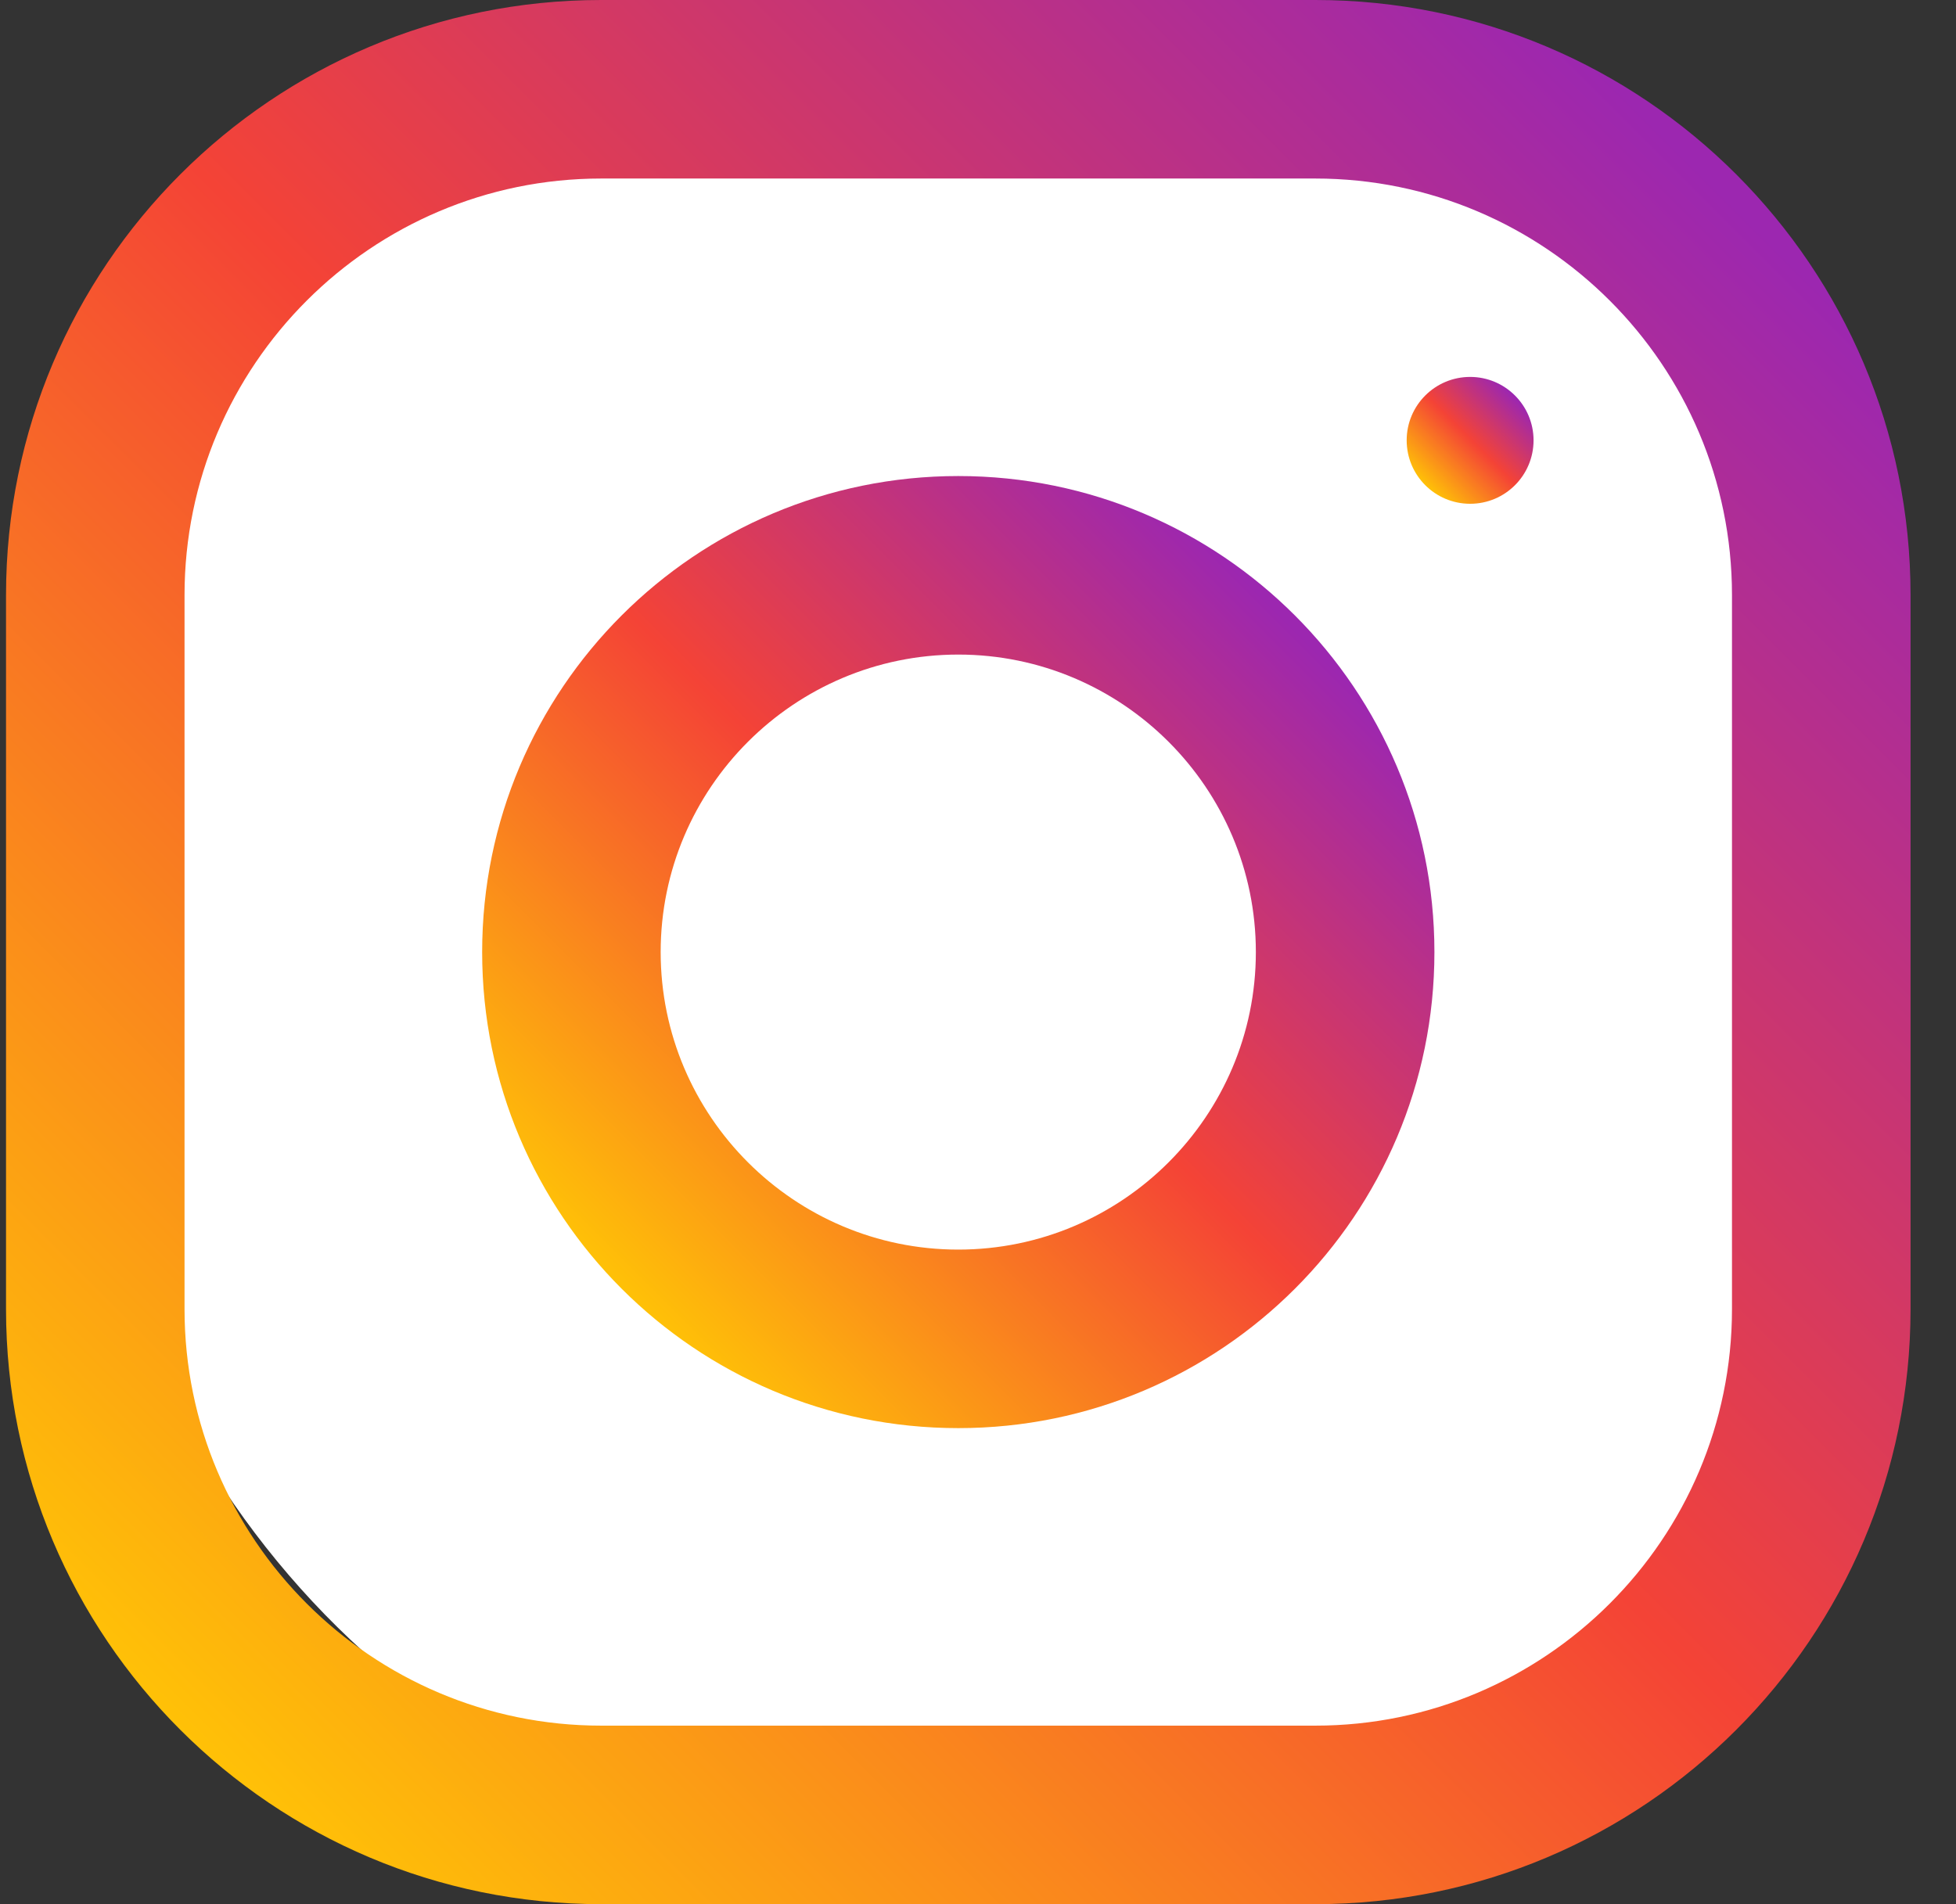
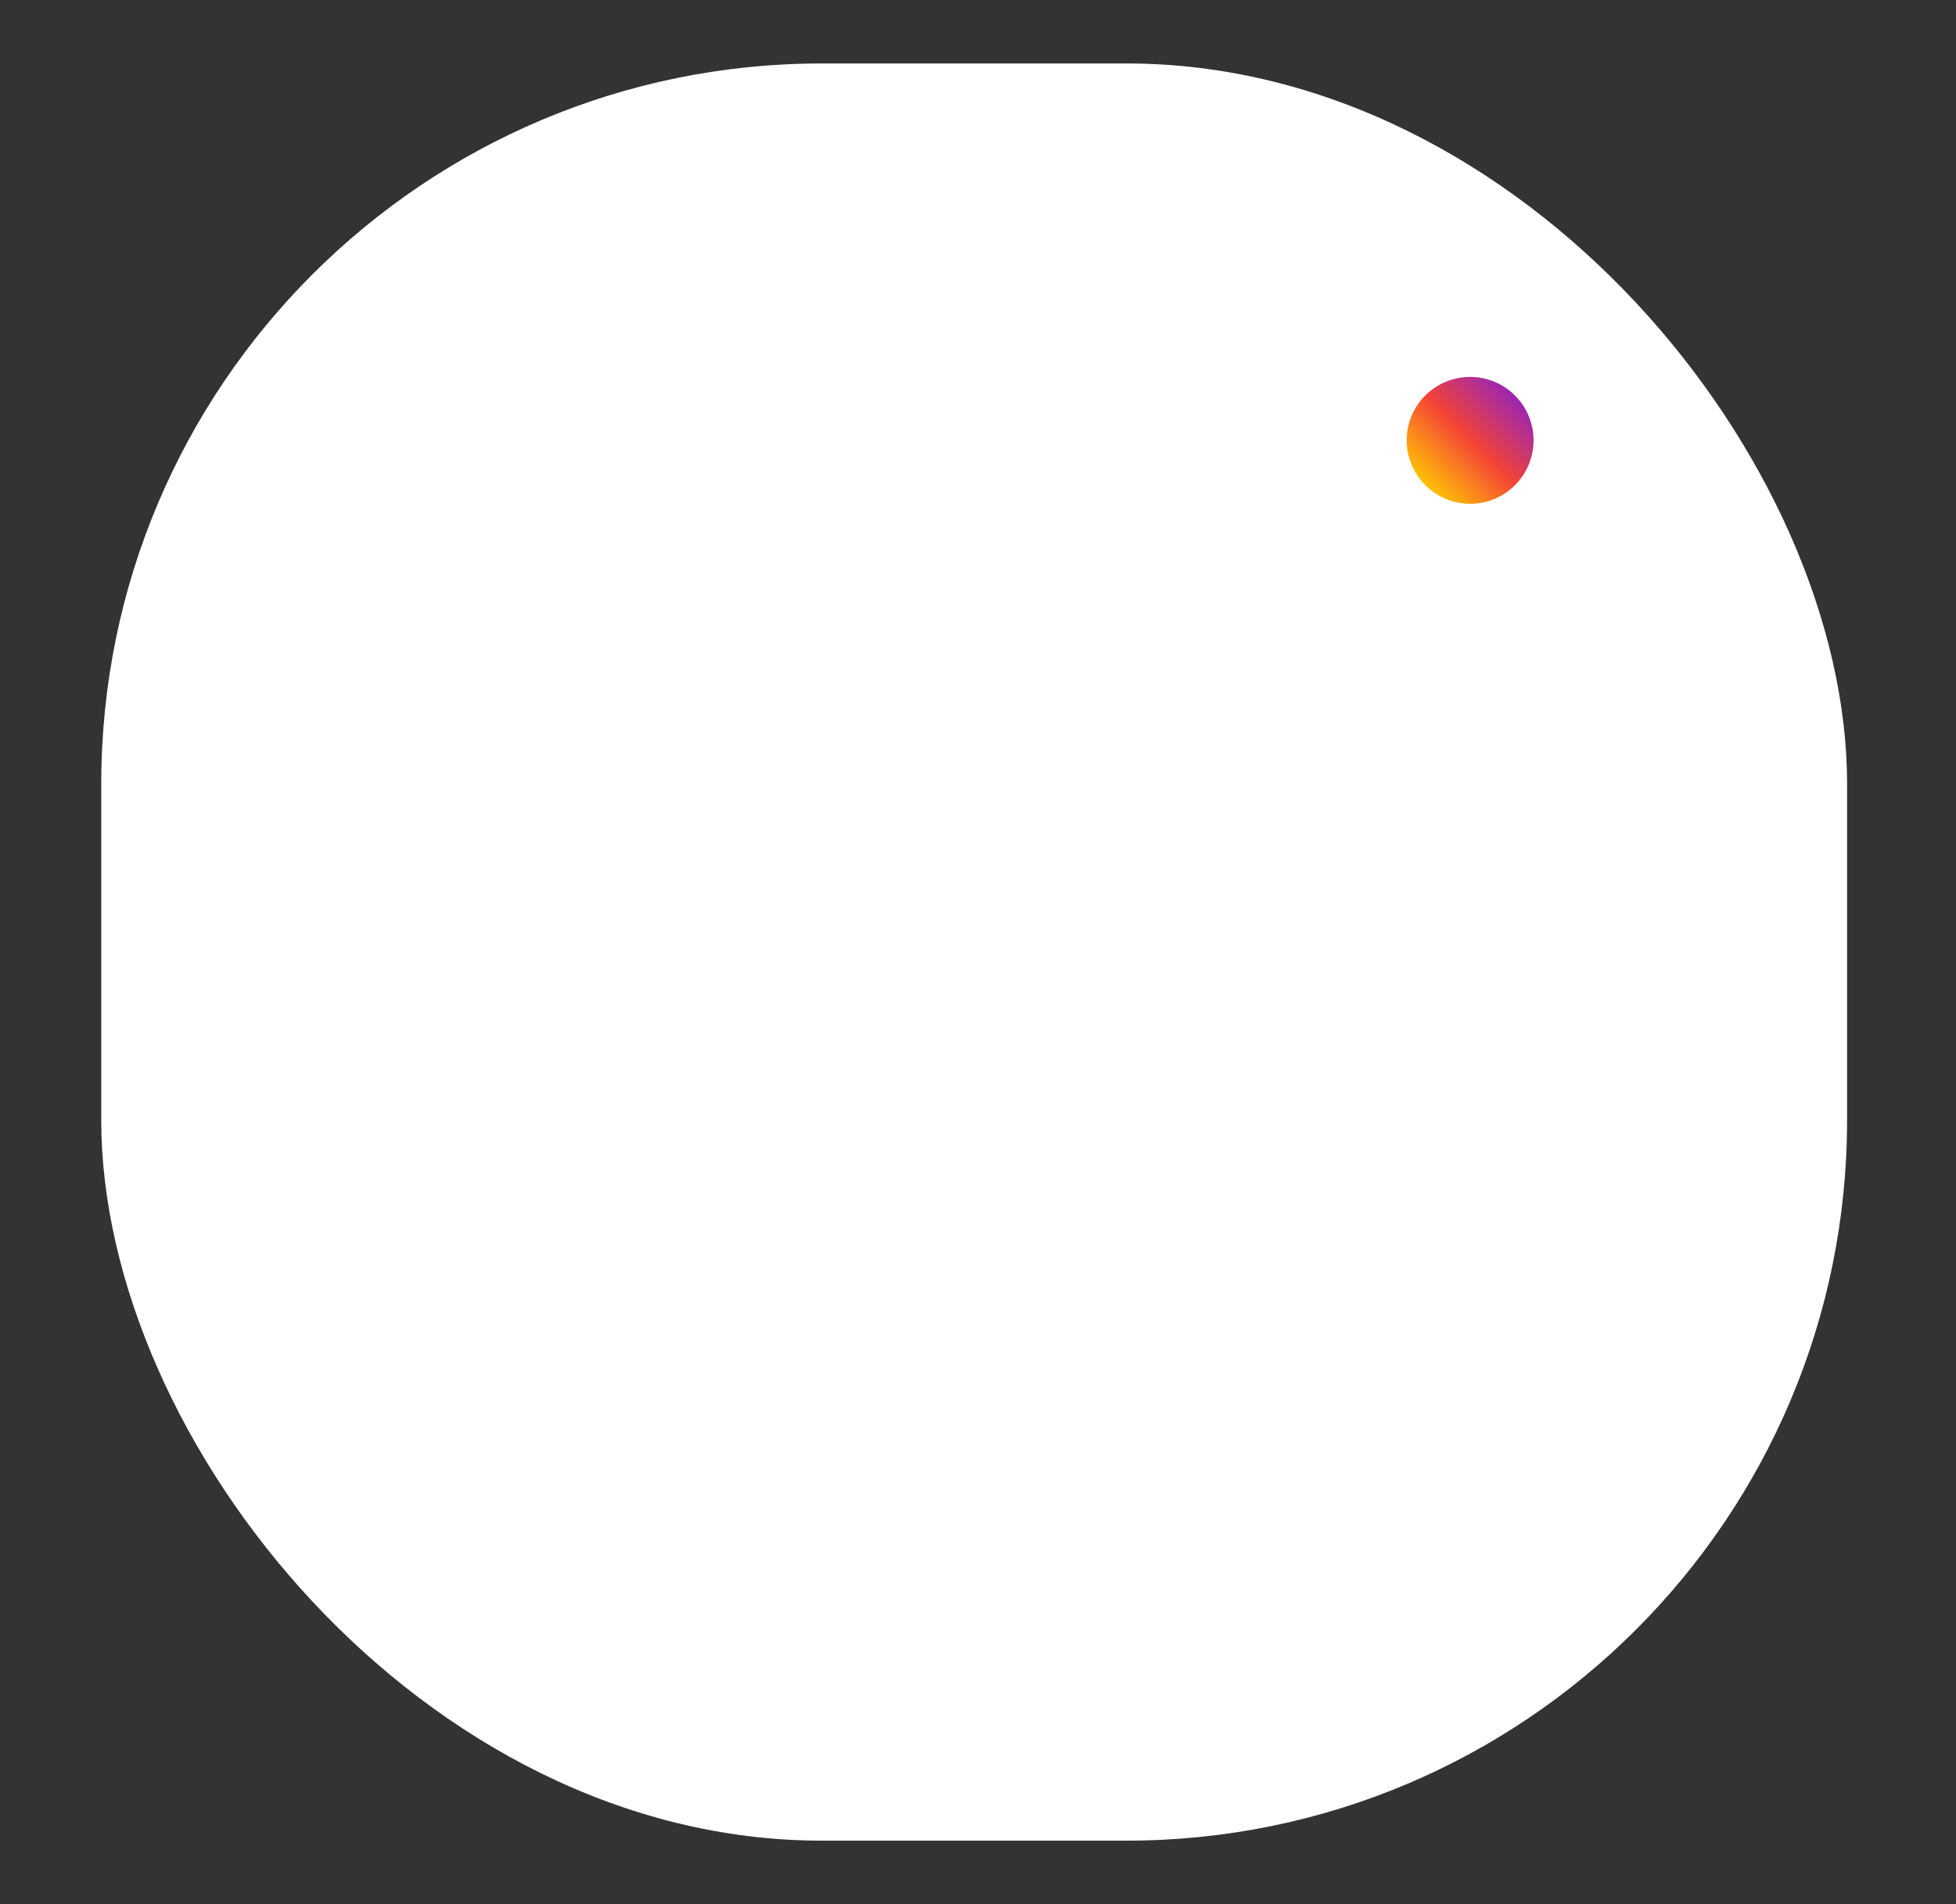
<svg xmlns="http://www.w3.org/2000/svg" width="38" height="37" viewBox="0 0 38 37" fill="none">
  <rect x="0" y="0" width="38" height="37" fill="#333333" stroke="none" />
  <rect x="1.967" y="1.233" width="33.917" height="34.533" rx="14" fill="white" />
-   <path d="M25.554 0H11.679C5.294 0 0.117 5.178 0.117 11.562V25.438C0.117 31.822 5.294 37 11.679 37H25.554C31.939 37 37.117 31.822 37.117 25.438V11.562C37.117 5.178 31.939 0 25.554 0ZM33.648 25.438C33.648 29.901 30.017 33.531 25.554 33.531H11.679C7.216 33.531 3.585 29.901 3.585 25.438V11.562C3.585 7.099 7.216 3.469 11.679 3.469H25.554C30.017 3.469 33.648 7.099 33.648 11.562V25.438Z" fill="url(#paint0_linear_3_4012)" />
-   <path d="M18.617 9.25C13.508 9.25 9.367 13.392 9.367 18.5C9.367 23.608 13.508 27.75 18.617 27.75C23.725 27.75 27.867 23.608 27.867 18.5C27.867 13.392 23.725 9.25 18.617 9.25ZM18.617 24.281C15.43 24.281 12.835 21.687 12.835 18.5C12.835 15.311 15.43 12.719 18.617 12.719C21.803 12.719 24.398 15.311 24.398 18.5C24.398 21.687 21.803 24.281 18.617 24.281Z" fill="url(#paint1_linear_3_4012)" />
  <path d="M28.561 9.789C29.241 9.789 29.793 9.237 29.793 8.556C29.793 7.876 29.241 7.324 28.561 7.324C27.88 7.324 27.328 7.876 27.328 8.556C27.328 9.237 27.88 9.789 28.561 9.789Z" fill="url(#paint2_linear_3_4012)" />
  <defs>
    <linearGradient id="paint0_linear_3_4012" x1="3.504" y1="33.613" x2="33.73" y2="3.387" gradientUnits="userSpaceOnUse">
      <stop stop-color="#FFC107" />
      <stop offset="0.507" stop-color="#F44336" />
      <stop offset="0.99" stop-color="#9C27B0" />
    </linearGradient>
    <linearGradient id="paint1_linear_3_4012" x1="12.076" y1="25.041" x2="25.157" y2="11.959" gradientUnits="userSpaceOnUse">
      <stop stop-color="#FFC107" />
      <stop offset="0.507" stop-color="#F44336" />
      <stop offset="0.99" stop-color="#9C27B0" />
    </linearGradient>
    <linearGradient id="paint2_linear_3_4012" x1="27.689" y1="9.428" x2="29.432" y2="7.685" gradientUnits="userSpaceOnUse">
      <stop stop-color="#FFC107" />
      <stop offset="0.507" stop-color="#F44336" />
      <stop offset="0.99" stop-color="#9C27B0" />
    </linearGradient>
  </defs>
</svg>